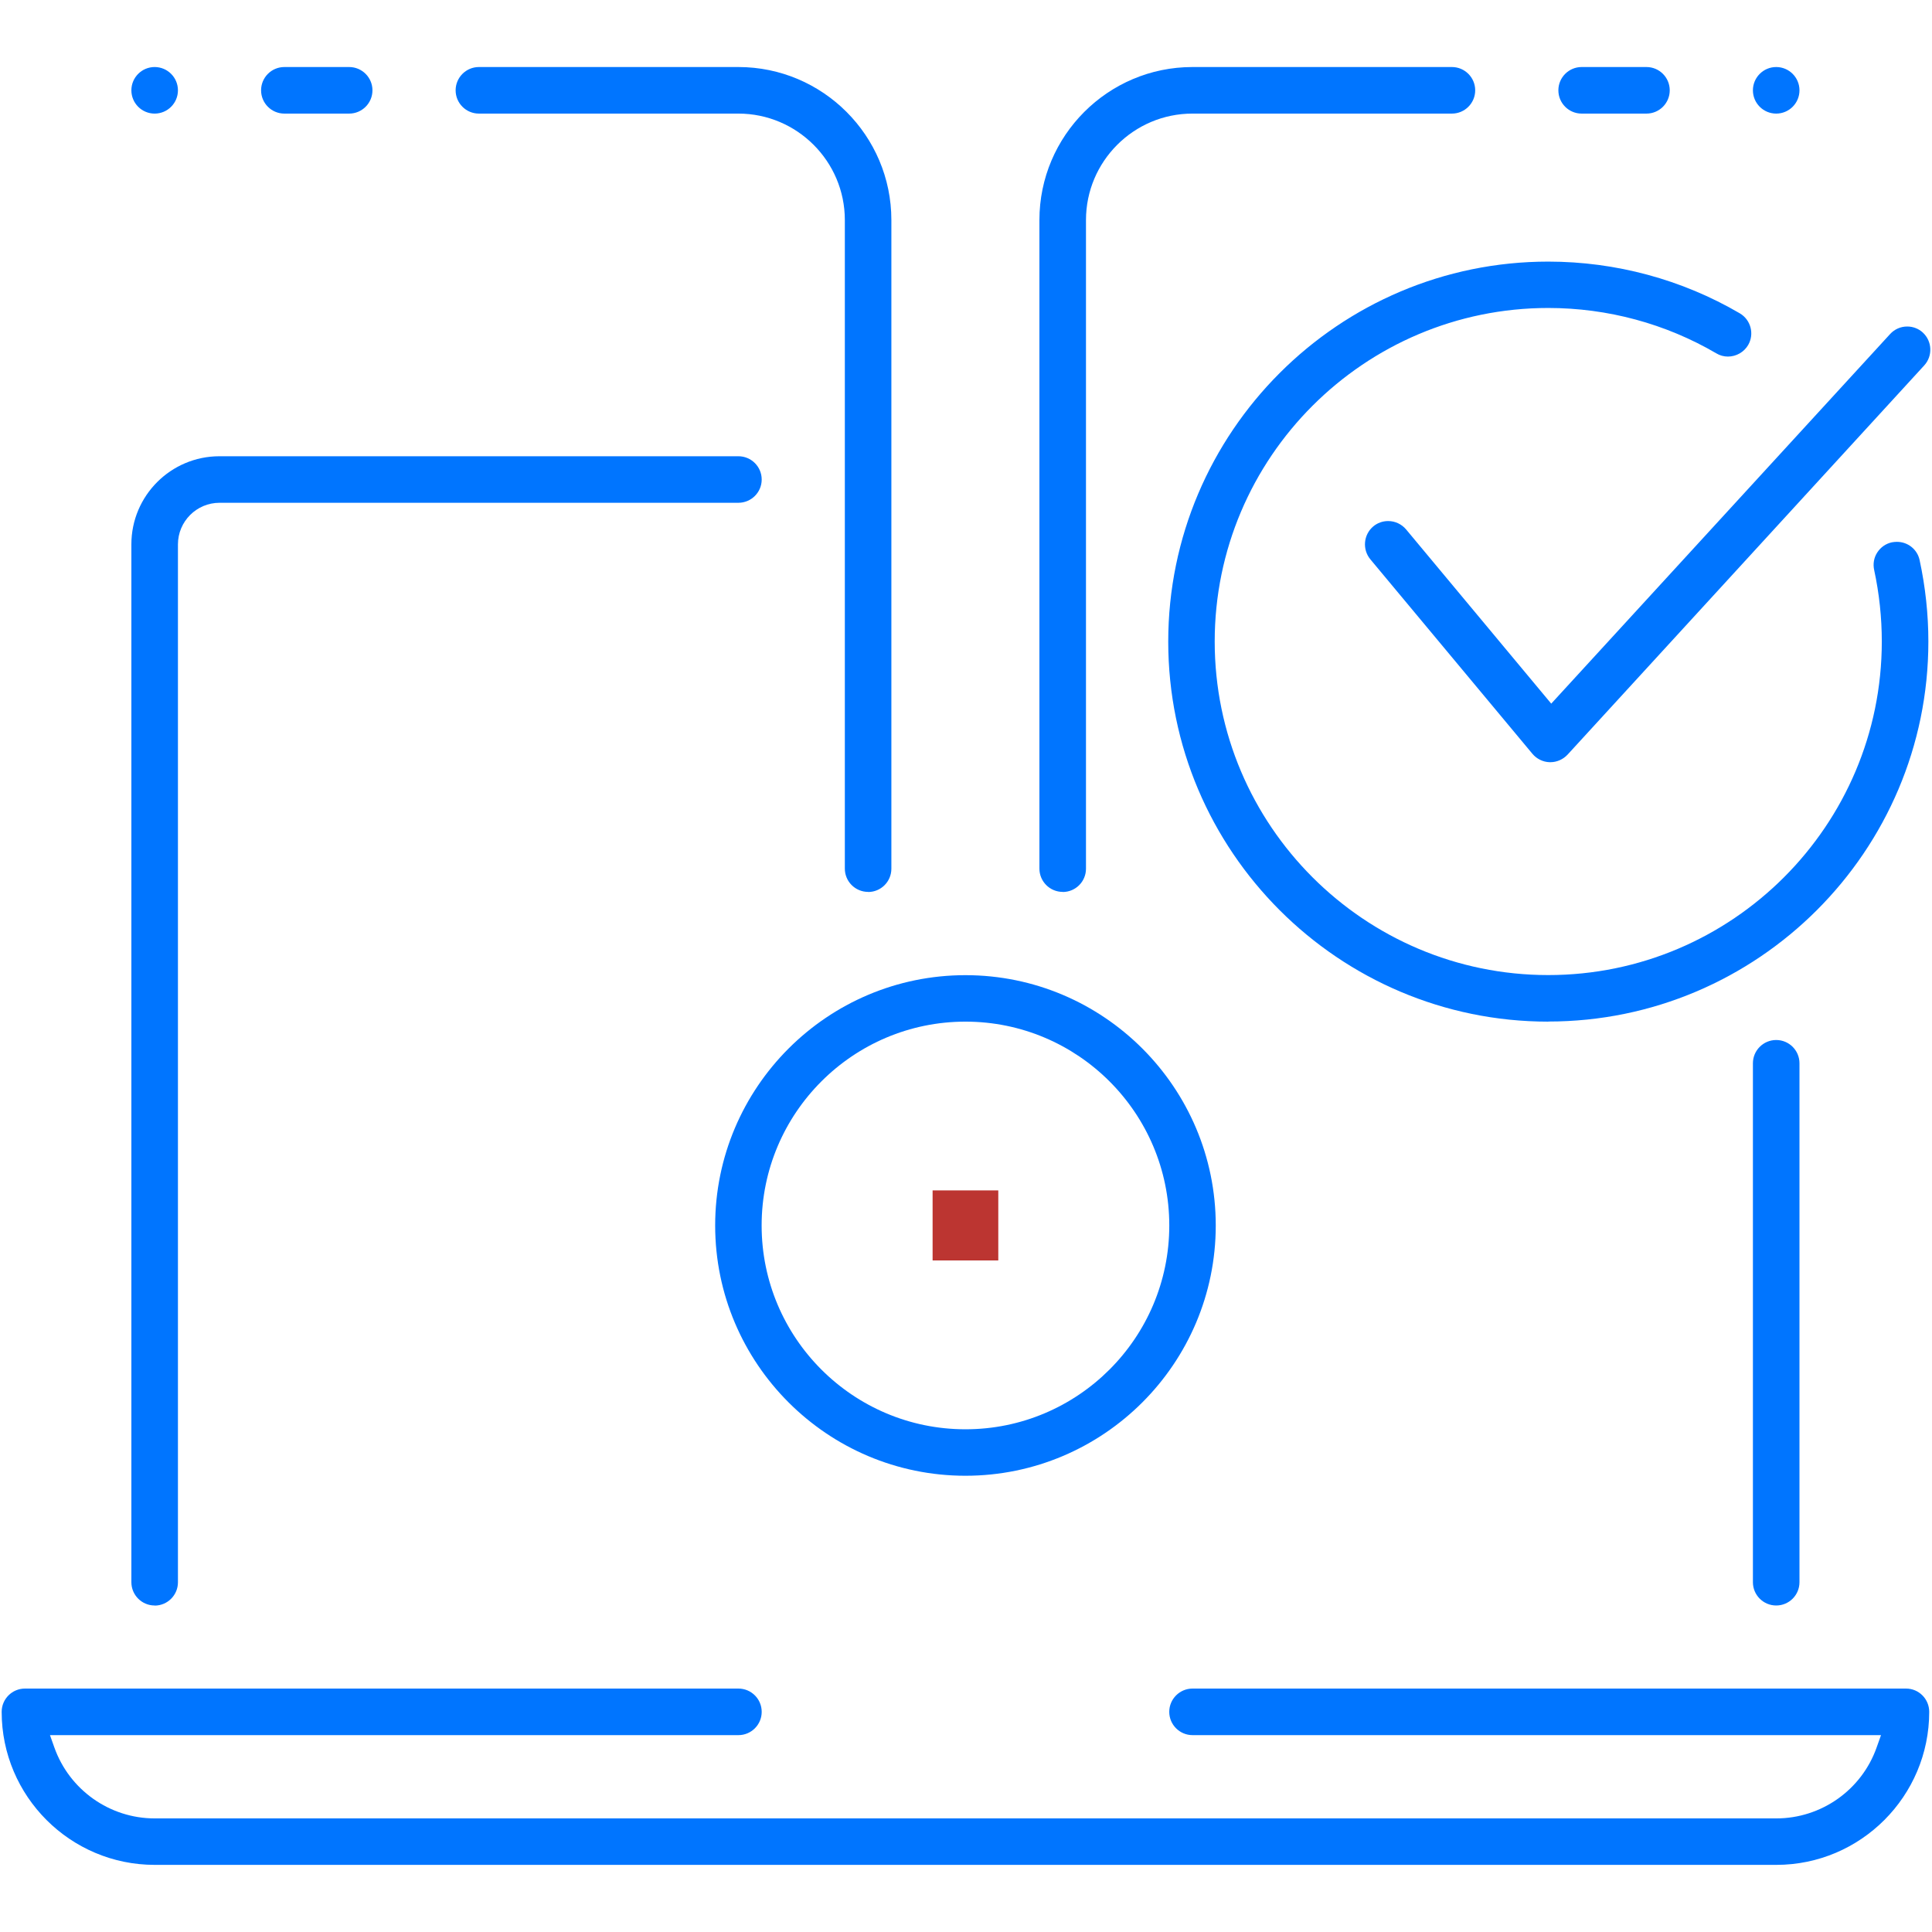
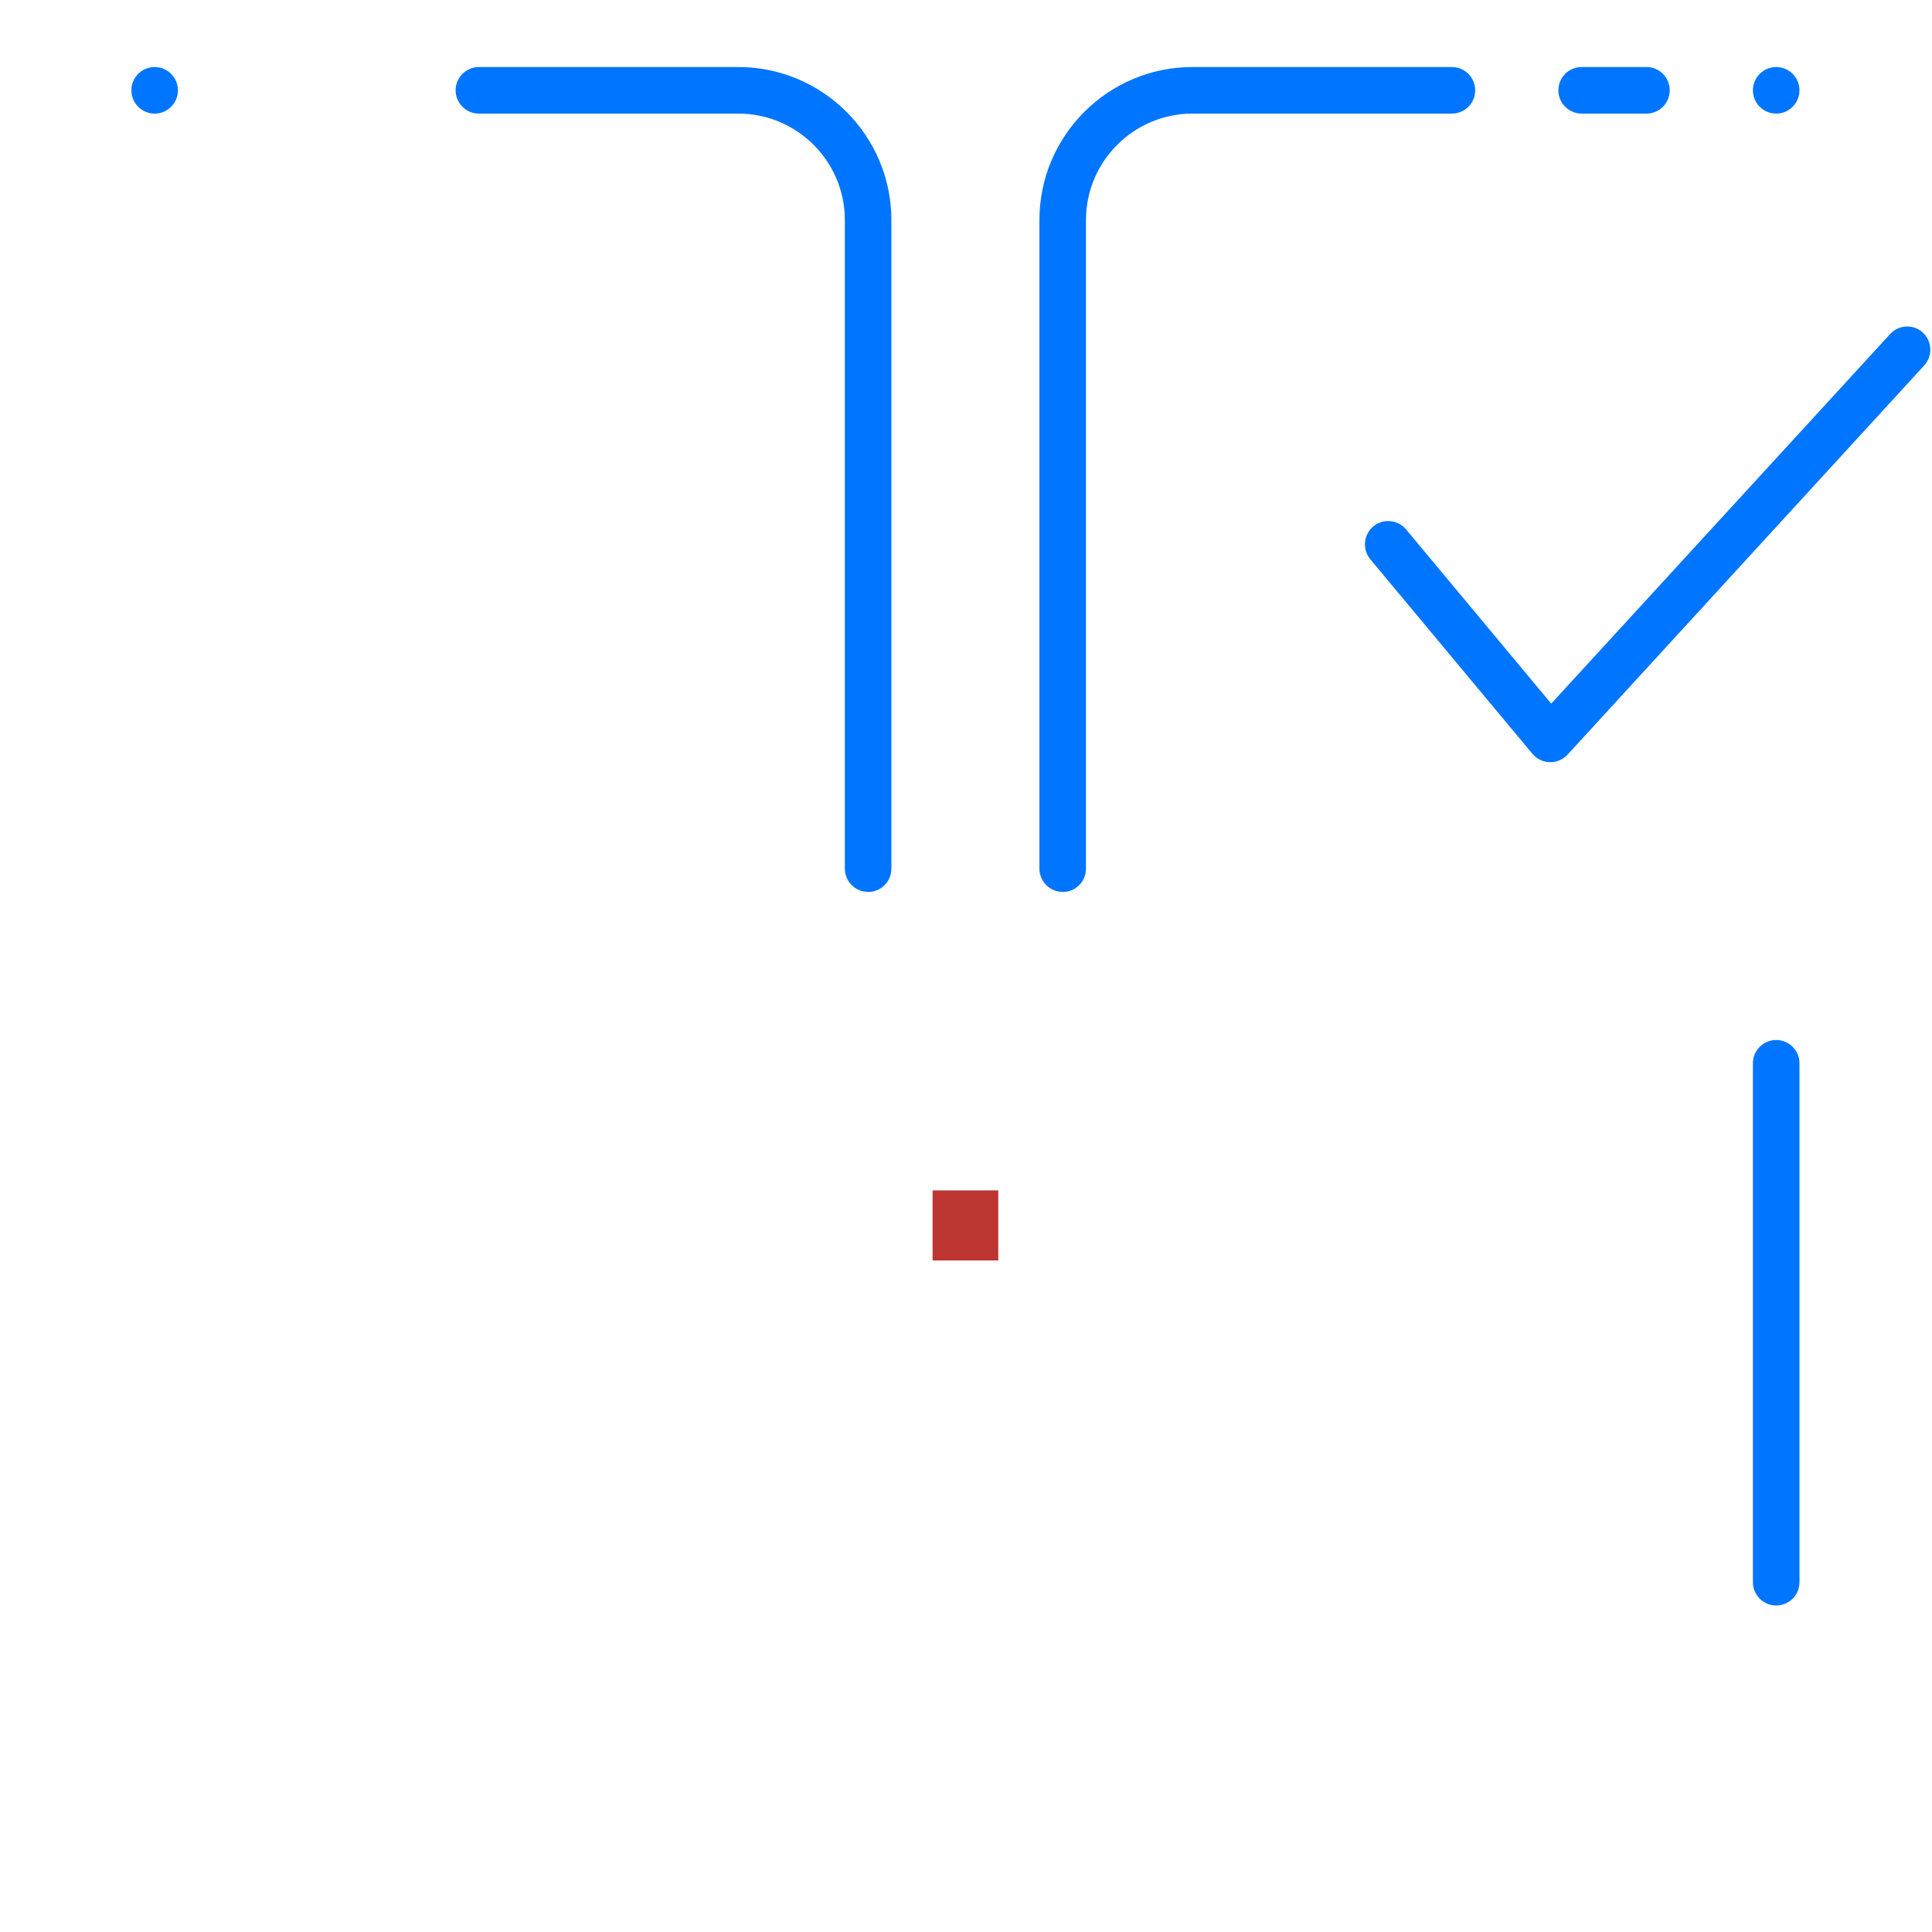
<svg xmlns="http://www.w3.org/2000/svg" width="59" height="59" viewBox="0 0 59 59" fill="none">
  <g id="Usability and accessibility testing 1" clip-path="url(#clip0_82_4183)">
    <path id="Vector" d="M30.486 36.353H28.48V38.492H30.486V36.353Z" fill="#BC3531" />
-     <path id="Vector_2" d="M4.724 56.95C2.148 56.95 0.051 54.855 0.051 52.277C0.051 51.885 0.369 51.566 0.762 51.566H22.55C22.943 51.566 23.261 51.885 23.261 52.277C23.261 52.669 22.943 52.988 22.55 52.988H1.526L1.659 53.362C2.119 54.66 3.349 55.531 4.724 55.531H54.245C55.62 55.531 56.853 54.66 57.31 53.362L57.443 52.988H36.418C36.026 52.988 35.707 52.669 35.707 52.277C35.707 51.885 36.026 51.566 36.418 51.566H58.207C58.599 51.566 58.915 51.885 58.915 52.277C58.915 54.852 56.821 56.95 54.245 56.95H4.724Z" fill="#0075FF" />
-     <path id="Vector_3" d="M4.723 49.029C4.33 49.029 4.012 48.71 4.012 48.318V16.623C4.012 15.139 5.218 13.933 6.702 13.933H22.549C22.942 13.933 23.261 14.251 23.261 14.644C23.261 15.036 22.942 15.354 22.549 15.354H6.705C6.003 15.354 5.434 15.924 5.434 16.626V48.321C5.434 48.713 5.115 49.032 4.723 49.032V49.029Z" fill="#0075FF" />
    <path id="Vector_4" d="M47.319 23.276C47.121 23.27 46.926 23.175 46.797 23.019L41.846 17.078C41.599 16.777 41.637 16.328 41.938 16.075C42.065 15.969 42.224 15.912 42.392 15.912C42.605 15.912 42.805 16.007 42.941 16.169L47.372 21.488L57.721 10.201C57.856 10.054 58.042 9.971 58.243 9.971C58.42 9.971 58.591 10.036 58.721 10.157C59.007 10.422 59.027 10.871 58.762 11.16L47.87 23.046C47.735 23.19 47.546 23.276 47.348 23.276H47.325H47.319Z" fill="#0075FF" />
-     <path id="Vector_5" d="M47.281 31.199C40.883 31.199 35.676 25.993 35.676 19.594C35.676 13.195 40.883 7.989 47.281 7.989C49.34 7.989 51.364 8.535 53.128 9.567C53.467 9.765 53.582 10.198 53.385 10.538C53.258 10.753 53.022 10.889 52.768 10.889C52.644 10.889 52.52 10.856 52.414 10.791C50.868 9.886 49.095 9.405 47.281 9.405C41.664 9.405 37.095 13.974 37.095 19.591C37.095 25.208 41.664 29.777 47.281 29.777C52.898 29.777 57.467 25.208 57.467 19.591C57.467 18.857 57.388 18.122 57.234 17.408C57.193 17.222 57.225 17.03 57.329 16.871C57.432 16.712 57.591 16.6 57.777 16.561C57.824 16.553 57.877 16.547 57.928 16.547C58.264 16.547 58.55 16.777 58.621 17.101C58.798 17.919 58.889 18.756 58.889 19.591C58.889 25.99 53.68 31.196 47.284 31.196L47.281 31.199Z" fill="#0075FF" />
    <path id="Vector_6" d="M54.242 49.029C53.85 49.029 53.531 48.711 53.531 48.318V32.471C53.531 32.078 53.85 31.76 54.242 31.76C54.635 31.76 54.953 32.078 54.953 32.471V48.318C54.953 48.711 54.635 49.029 54.242 49.029Z" fill="#0075FF" />
    <path id="Vector_7" d="M32.453 27.237C32.061 27.237 31.742 26.919 31.742 26.526V6.72C31.742 4.145 33.837 2.047 36.415 2.047H44.339C44.731 2.047 45.05 2.366 45.05 2.758C45.05 3.151 44.731 3.469 44.339 3.469H36.415C34.621 3.469 33.164 4.93 33.164 6.72V26.529C33.164 26.922 32.846 27.24 32.453 27.24V27.237Z" fill="#0075FF" />
    <path id="Vector_8" d="M26.511 27.237C26.118 27.237 25.8 26.919 25.8 26.526V6.72C25.8 4.927 24.339 3.469 22.549 3.469H14.625C14.233 3.469 13.914 3.151 13.914 2.758C13.914 2.366 14.233 2.047 14.625 2.047H22.549C25.124 2.047 27.221 4.142 27.221 6.72V26.529C27.221 26.922 26.903 27.24 26.511 27.24V27.237Z" fill="#0075FF" />
-     <path id="Vector_9" d="M29.483 45.067C25.268 45.067 21.84 41.639 21.84 37.424C21.84 33.208 25.268 29.78 29.483 29.78C33.699 29.78 37.127 33.208 37.127 37.424C37.127 41.639 33.699 45.067 29.483 45.067ZM29.483 31.199C26.052 31.199 23.259 33.99 23.259 37.424C23.259 40.858 26.049 43.648 29.483 43.648C32.917 43.648 35.708 40.858 35.708 37.424C35.708 33.99 32.917 31.199 29.483 31.199Z" fill="#0075FF" />
-     <path id="Vector_10" d="M8.684 3.469C8.291 3.469 7.973 3.151 7.973 2.758C7.973 2.366 8.291 2.047 8.684 2.047H10.663C11.055 2.047 11.374 2.366 11.374 2.758C11.374 3.151 11.055 3.469 10.663 3.469H8.684Z" fill="#0075FF" />
    <path id="Vector_11" d="M4.723 3.469C4.33 3.469 4.012 3.151 4.012 2.758C4.012 2.366 4.33 2.047 4.723 2.047C5.115 2.047 5.434 2.366 5.434 2.758C5.434 3.151 5.115 3.469 4.723 3.469Z" fill="#0075FF" />
    <path id="Vector_12" d="M54.242 3.469C53.85 3.469 53.531 3.151 53.531 2.758C53.531 2.366 53.85 2.047 54.242 2.047C54.635 2.047 54.953 2.366 54.953 2.758C54.953 3.151 54.635 3.469 54.242 3.469Z" fill="#0075FF" />
    <path id="Vector_13" d="M48.301 3.469C47.908 3.469 47.59 3.151 47.59 2.758C47.59 2.366 47.908 2.047 48.301 2.047H50.28C50.673 2.047 50.991 2.366 50.991 2.758C50.991 3.151 50.673 3.469 50.28 3.469H48.301Z" fill="#0075FF" />
  </g>
  <defs>
    <clipPath id="clip0_82_4183">
      <rect width="59" height="59" fill="white" transform="translate(-0.004)" />
    </clipPath>
  </defs>
</svg>